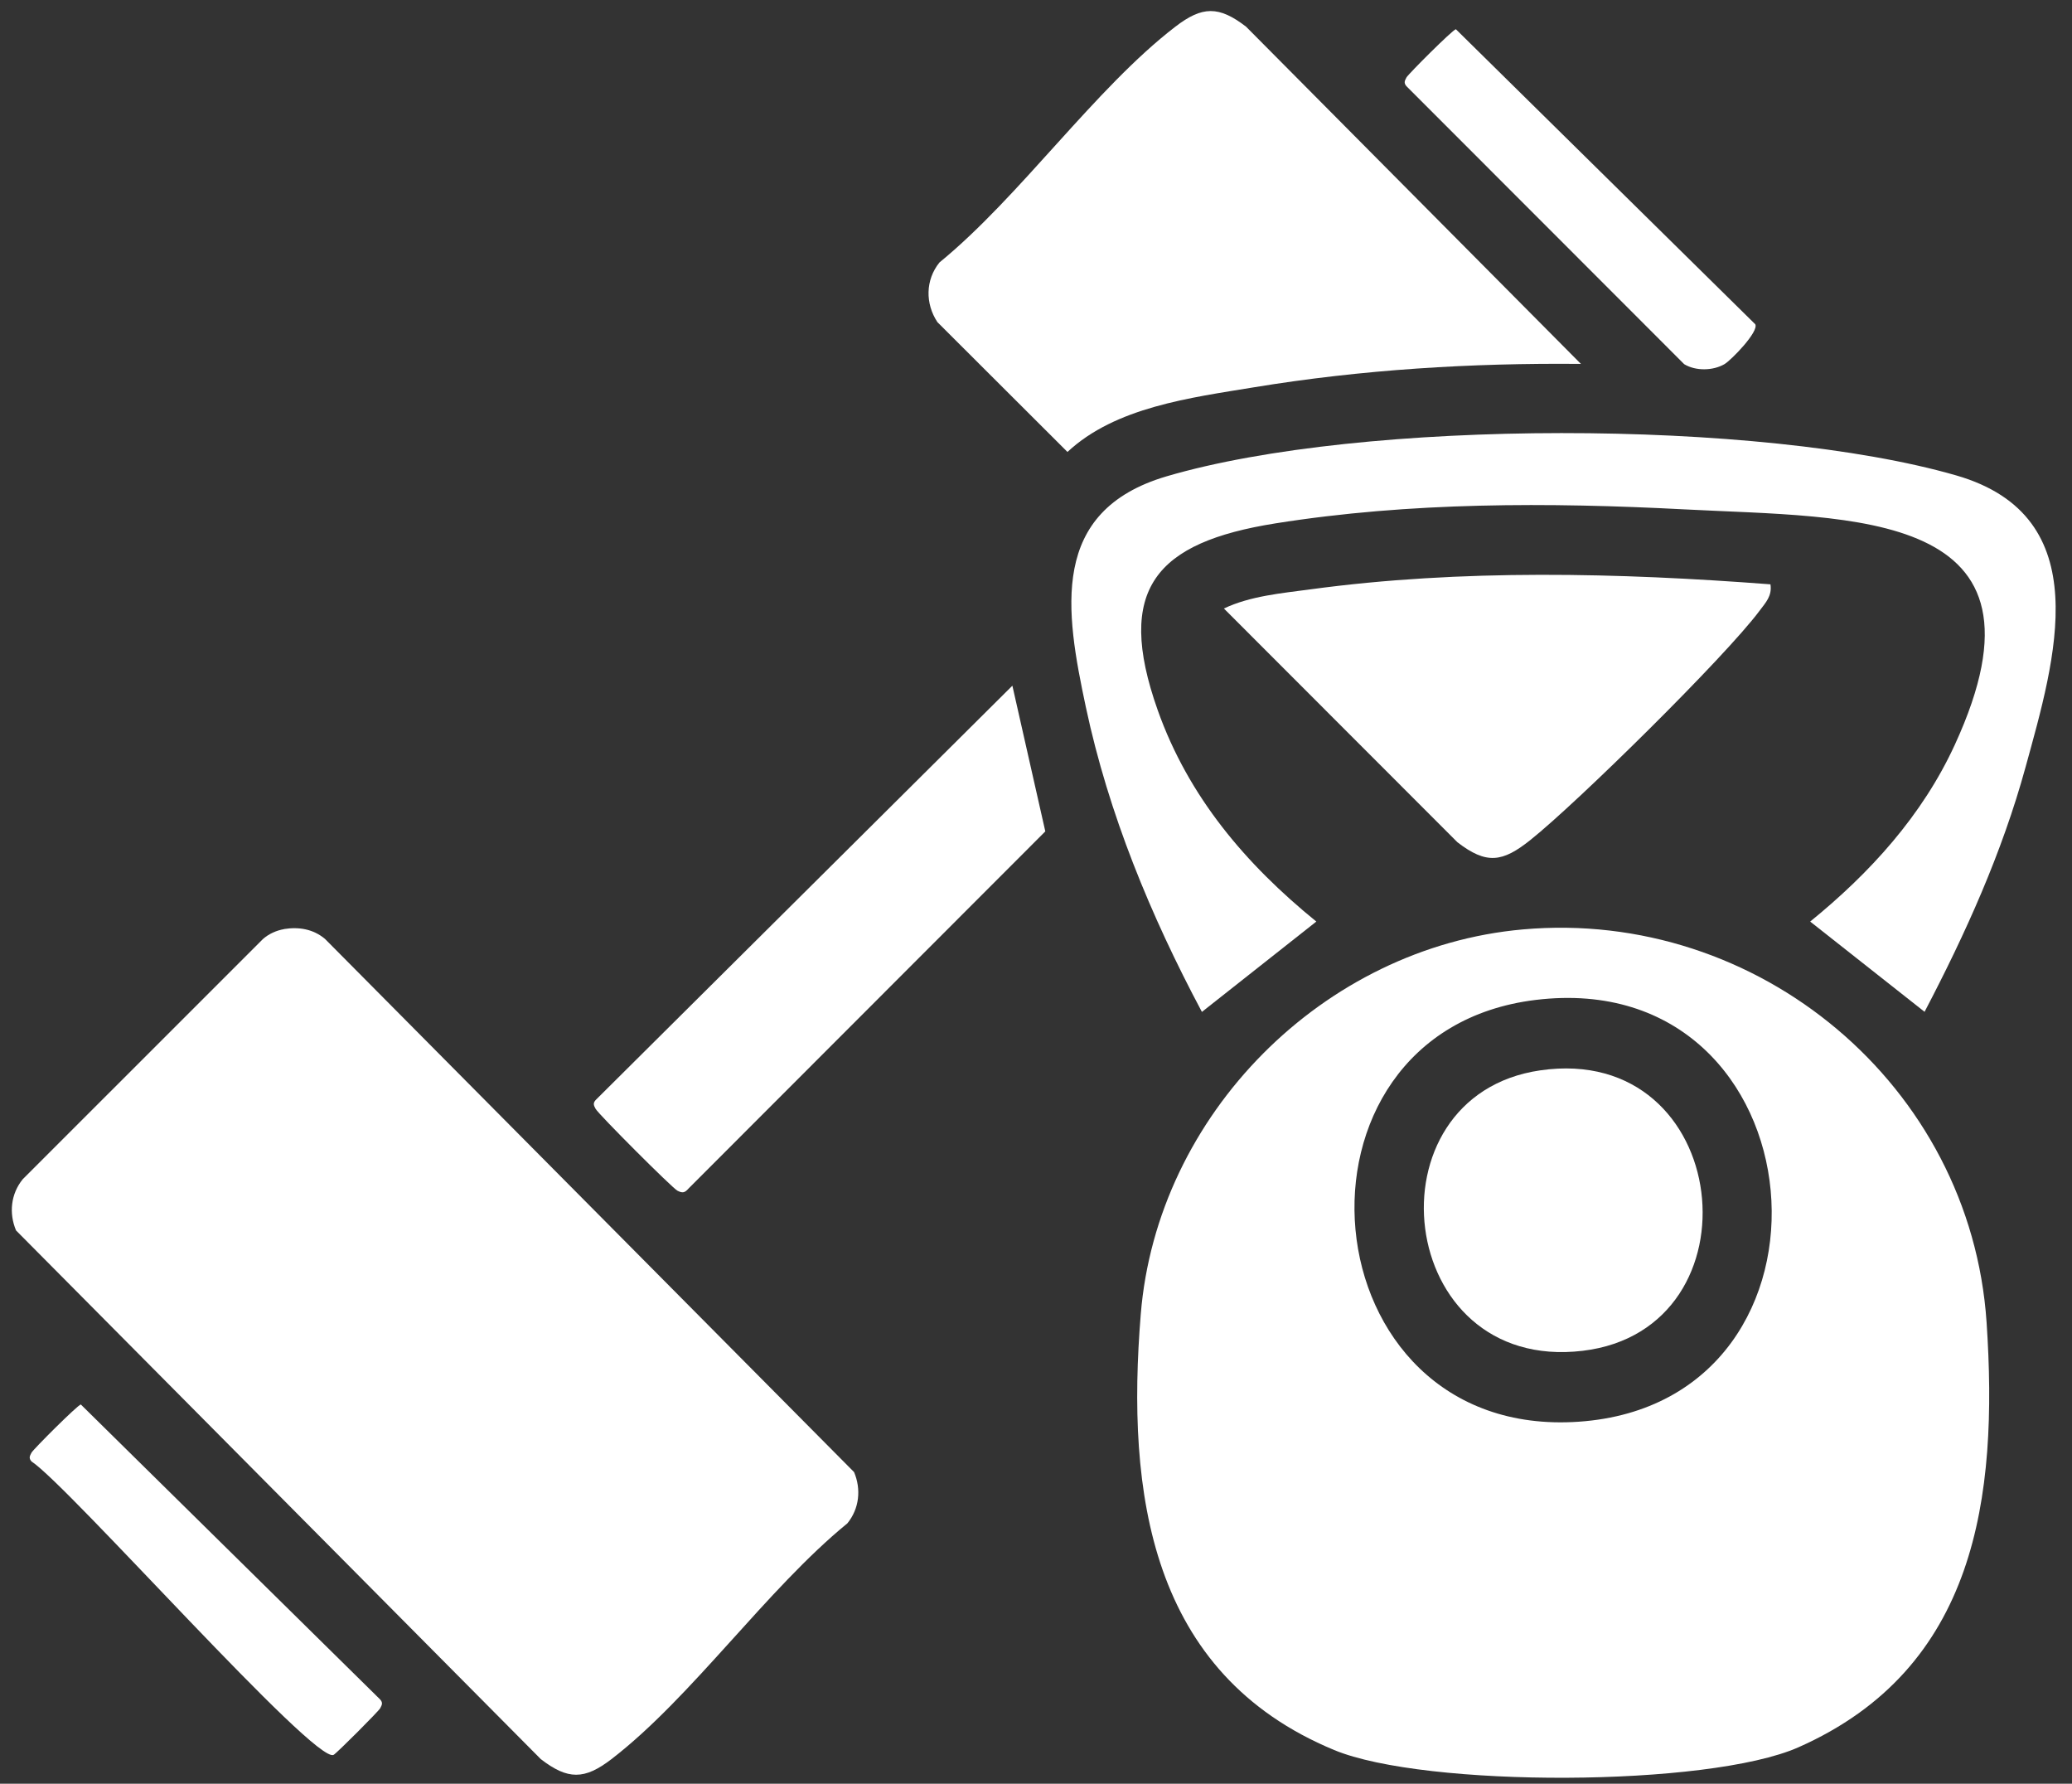
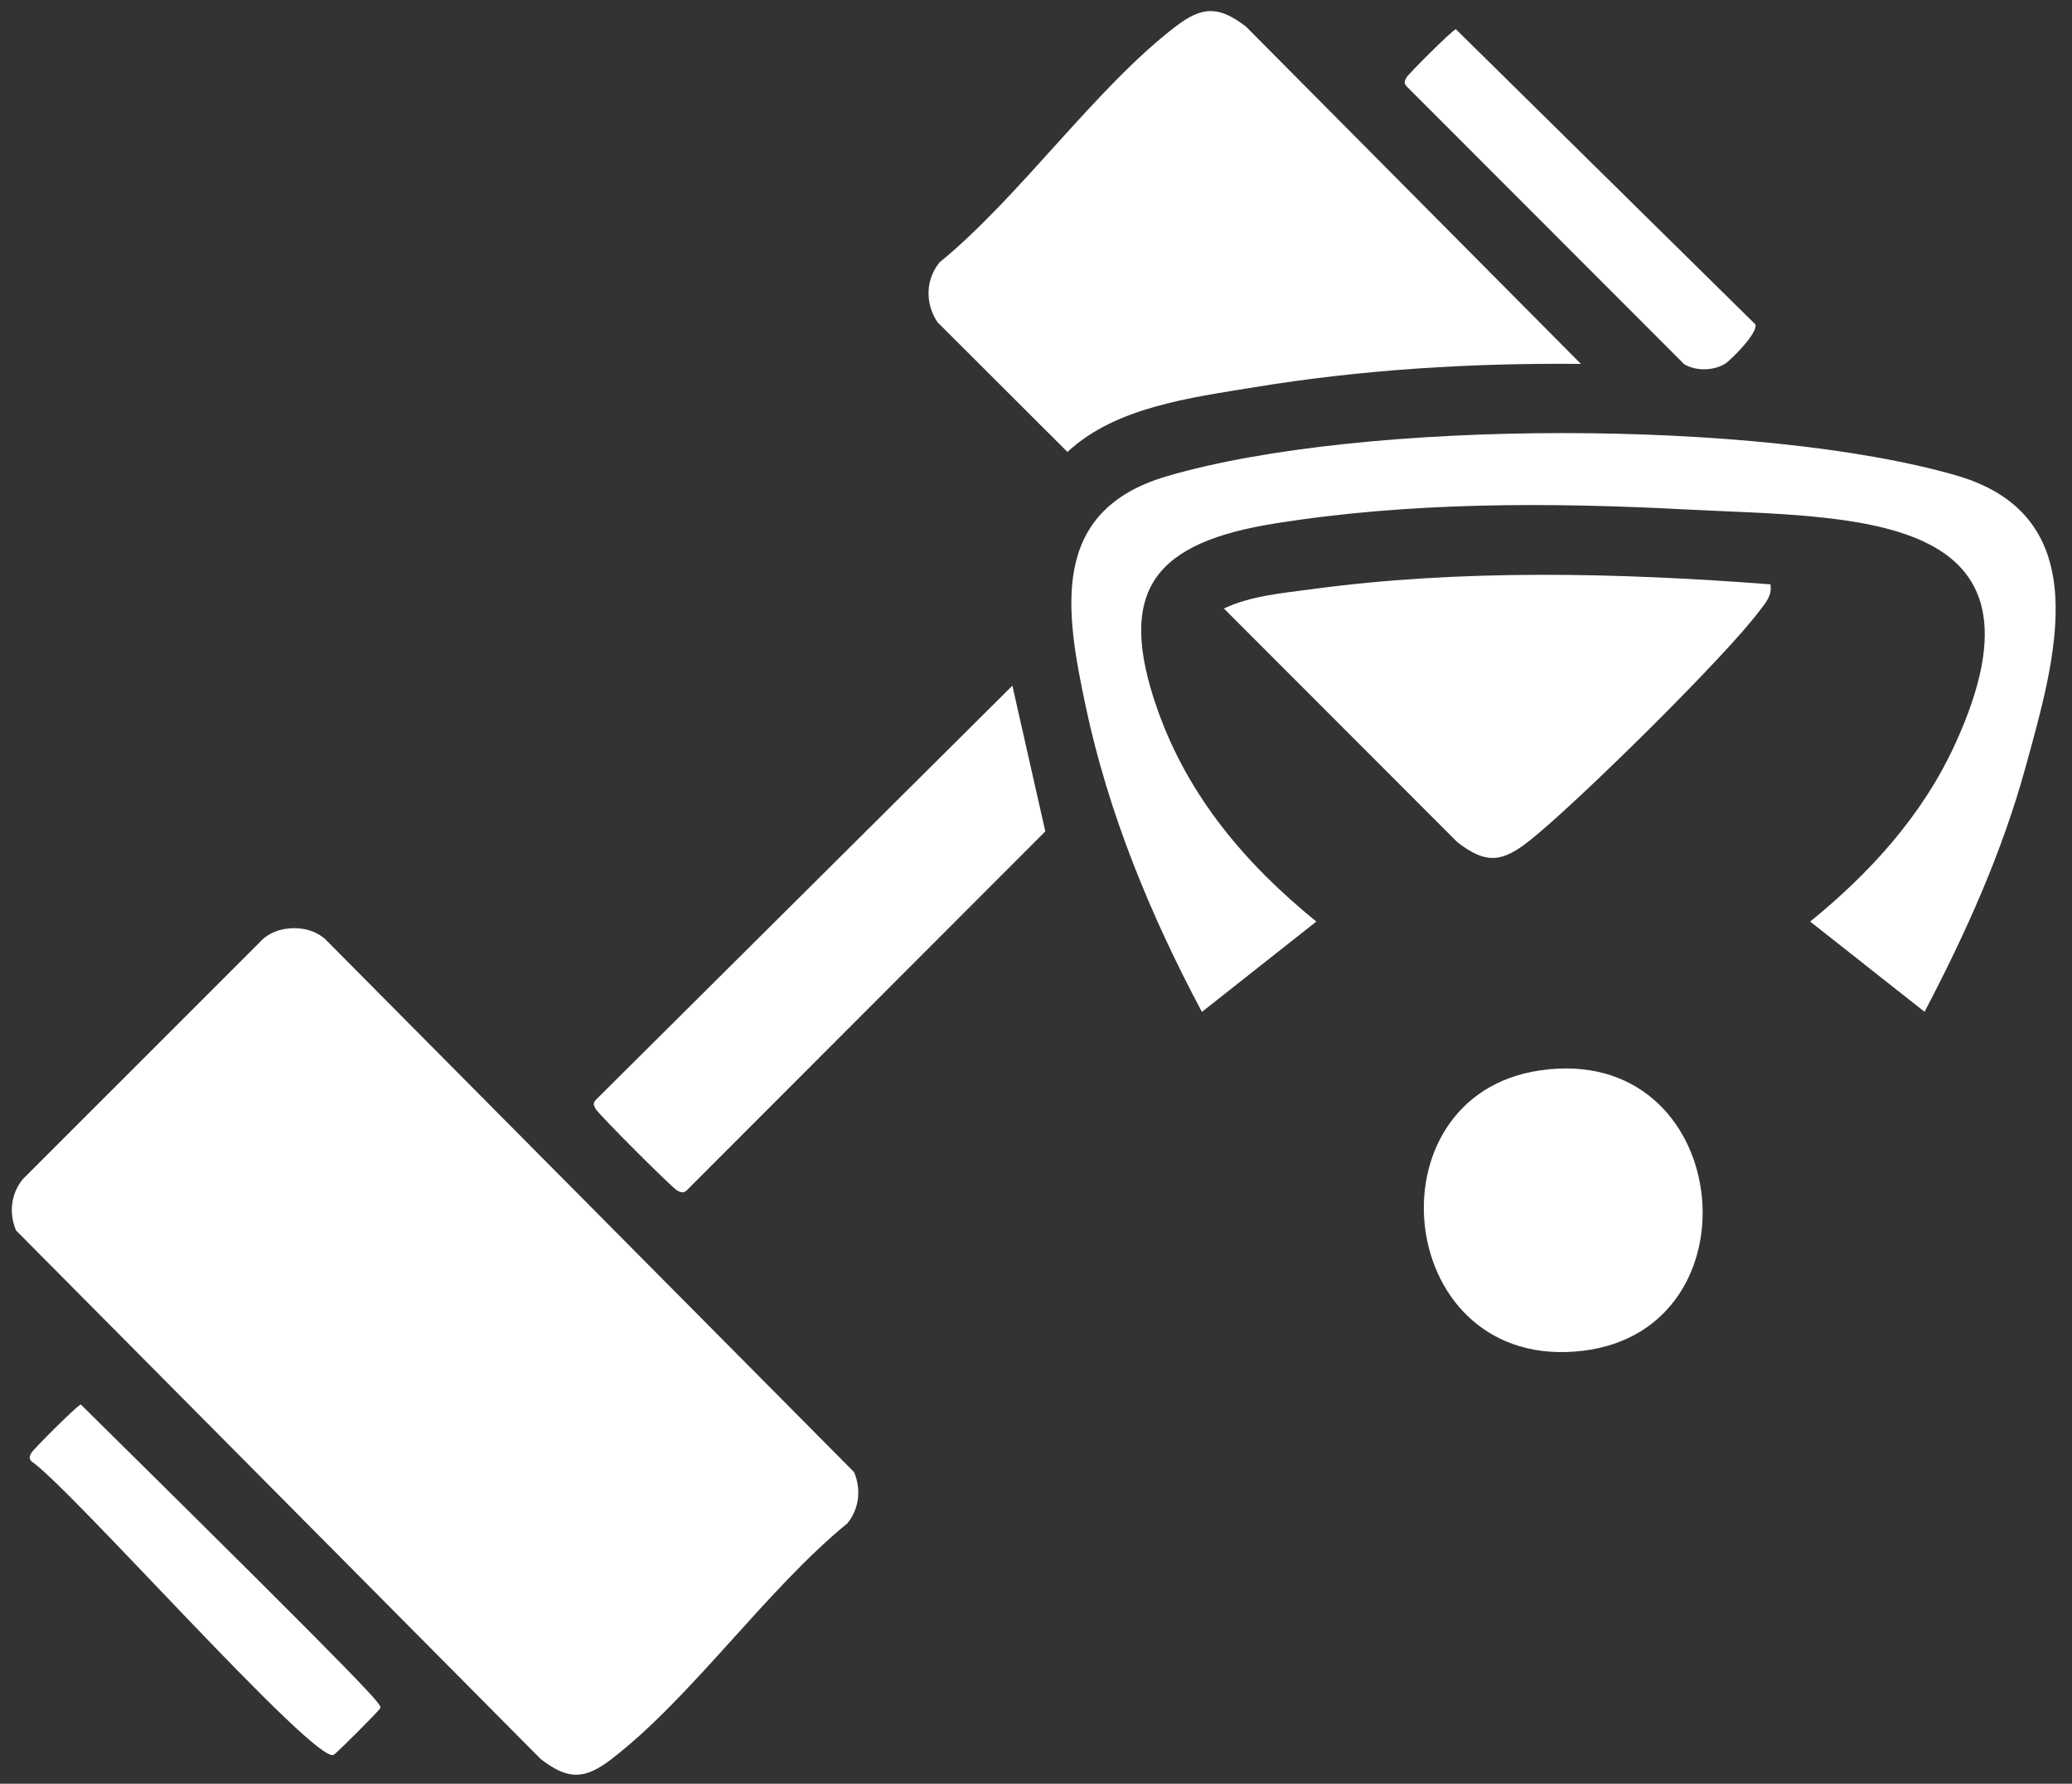
<svg xmlns="http://www.w3.org/2000/svg" width="122" height="105" viewBox="0 0 122 105" fill="none">
  <rect x="0" y="0" width="122" height="105" fill="#333333" stroke="none" />
-   <path d="M89.66 54.712C103.523 53.474 116.035 63.891 116.971 77.843C117.662 88.146 116.378 98.215 105.894 102.856C100.586 105.206 83.906 105.237 78.557 103.018C67.682 98.511 66.315 87.87 67.168 77.37C68.119 65.612 77.923 55.756 89.66 54.712ZM90.435 58.86C74.835 60.741 76.868 84.803 92.956 83.691C109.522 82.547 107.37 56.817 90.435 58.86Z" fill="white" />
  <path d="M16.725 54.69C17.598 54.55 18.446 54.69 19.137 55.272L50.289 86.658C50.715 87.672 50.596 88.81 49.894 89.673C45.138 93.556 40.745 99.903 36.005 103.552C34.409 104.779 33.437 104.779 31.841 103.552L0.944 72.431C0.517 71.418 0.637 70.279 1.339 69.416L15.483 55.277C15.821 54.976 16.283 54.768 16.725 54.695V54.69Z" fill="white" />
  <path d="M93.085 21.422C86.645 21.36 80.179 21.755 73.826 22.8C70.099 23.413 65.681 23.964 62.853 26.605L55.196 18.964C54.474 17.877 54.484 16.479 55.316 15.45C60.067 11.567 64.465 5.215 69.205 1.571C70.796 0.349 71.768 0.339 73.369 1.571L93.085 21.422Z" fill="white" />
  <path d="M113.326 59.567L106.584 54.249C110.109 51.385 113.191 48.001 115.104 43.833C121.513 29.896 109.09 30.505 99.182 29.985C91.209 29.569 83.022 29.548 75.089 30.811C68.077 31.929 65.634 34.653 68.165 41.8C69.974 46.904 73.353 50.876 77.506 54.249L70.769 59.567C67.755 53.912 65.275 47.918 63.934 41.618C62.733 35.973 61.756 30.084 68.685 28.041C80.199 24.651 103.663 24.657 115.193 27.989C123.546 30.406 121.009 38.816 119.268 45.148C117.885 50.195 115.733 54.956 113.316 59.567H113.326Z" fill="white" />
  <path d="M104.245 34.397C104.349 35.083 103.965 35.467 103.601 35.956C101.579 38.669 92.861 47.257 90.106 49.45C88.464 50.76 87.528 50.901 85.813 49.58L72.064 35.821C73.613 35.083 75.458 34.922 77.158 34.693C86.041 33.487 95.325 33.716 104.24 34.397H104.245Z" fill="white" />
  <path d="M59.609 40.364L61.548 48.941L40.543 69.962C40.319 70.216 40.194 70.248 39.888 70.092C39.581 69.936 35.225 65.575 35.069 65.273C34.965 65.076 34.898 64.956 35.069 64.758L59.604 40.369L59.609 40.364Z" fill="white" />
-   <path d="M4.759 82.677L22.386 100.044C22.558 100.241 22.49 100.361 22.386 100.558C22.298 100.73 19.818 103.214 19.642 103.303C18.534 103.864 4.042 87.459 1.854 86.029C1.682 85.832 1.75 85.713 1.854 85.515C1.958 85.317 4.562 82.713 4.759 82.677Z" fill="white" />
+   <path d="M4.759 82.677C22.558 100.241 22.49 100.361 22.386 100.558C22.298 100.73 19.818 103.214 19.642 103.303C18.534 103.864 4.042 87.459 1.854 86.029C1.682 85.832 1.75 85.713 1.854 85.515C1.958 85.317 4.562 82.713 4.759 82.677Z" fill="white" />
  <path d="M85.724 1.722L103.351 19.089C103.575 19.52 101.927 21.21 101.532 21.439C100.856 21.828 99.847 21.849 99.167 21.439L82.813 5.075C82.642 4.877 82.709 4.758 82.813 4.56C82.917 4.363 85.522 1.759 85.719 1.722H85.724Z" fill="white" />
  <path d="M90.689 63.008C102.036 61.36 103.804 78.254 93.189 79.517C82.107 80.838 80.371 64.505 90.689 63.008Z" fill="white" />
</svg>